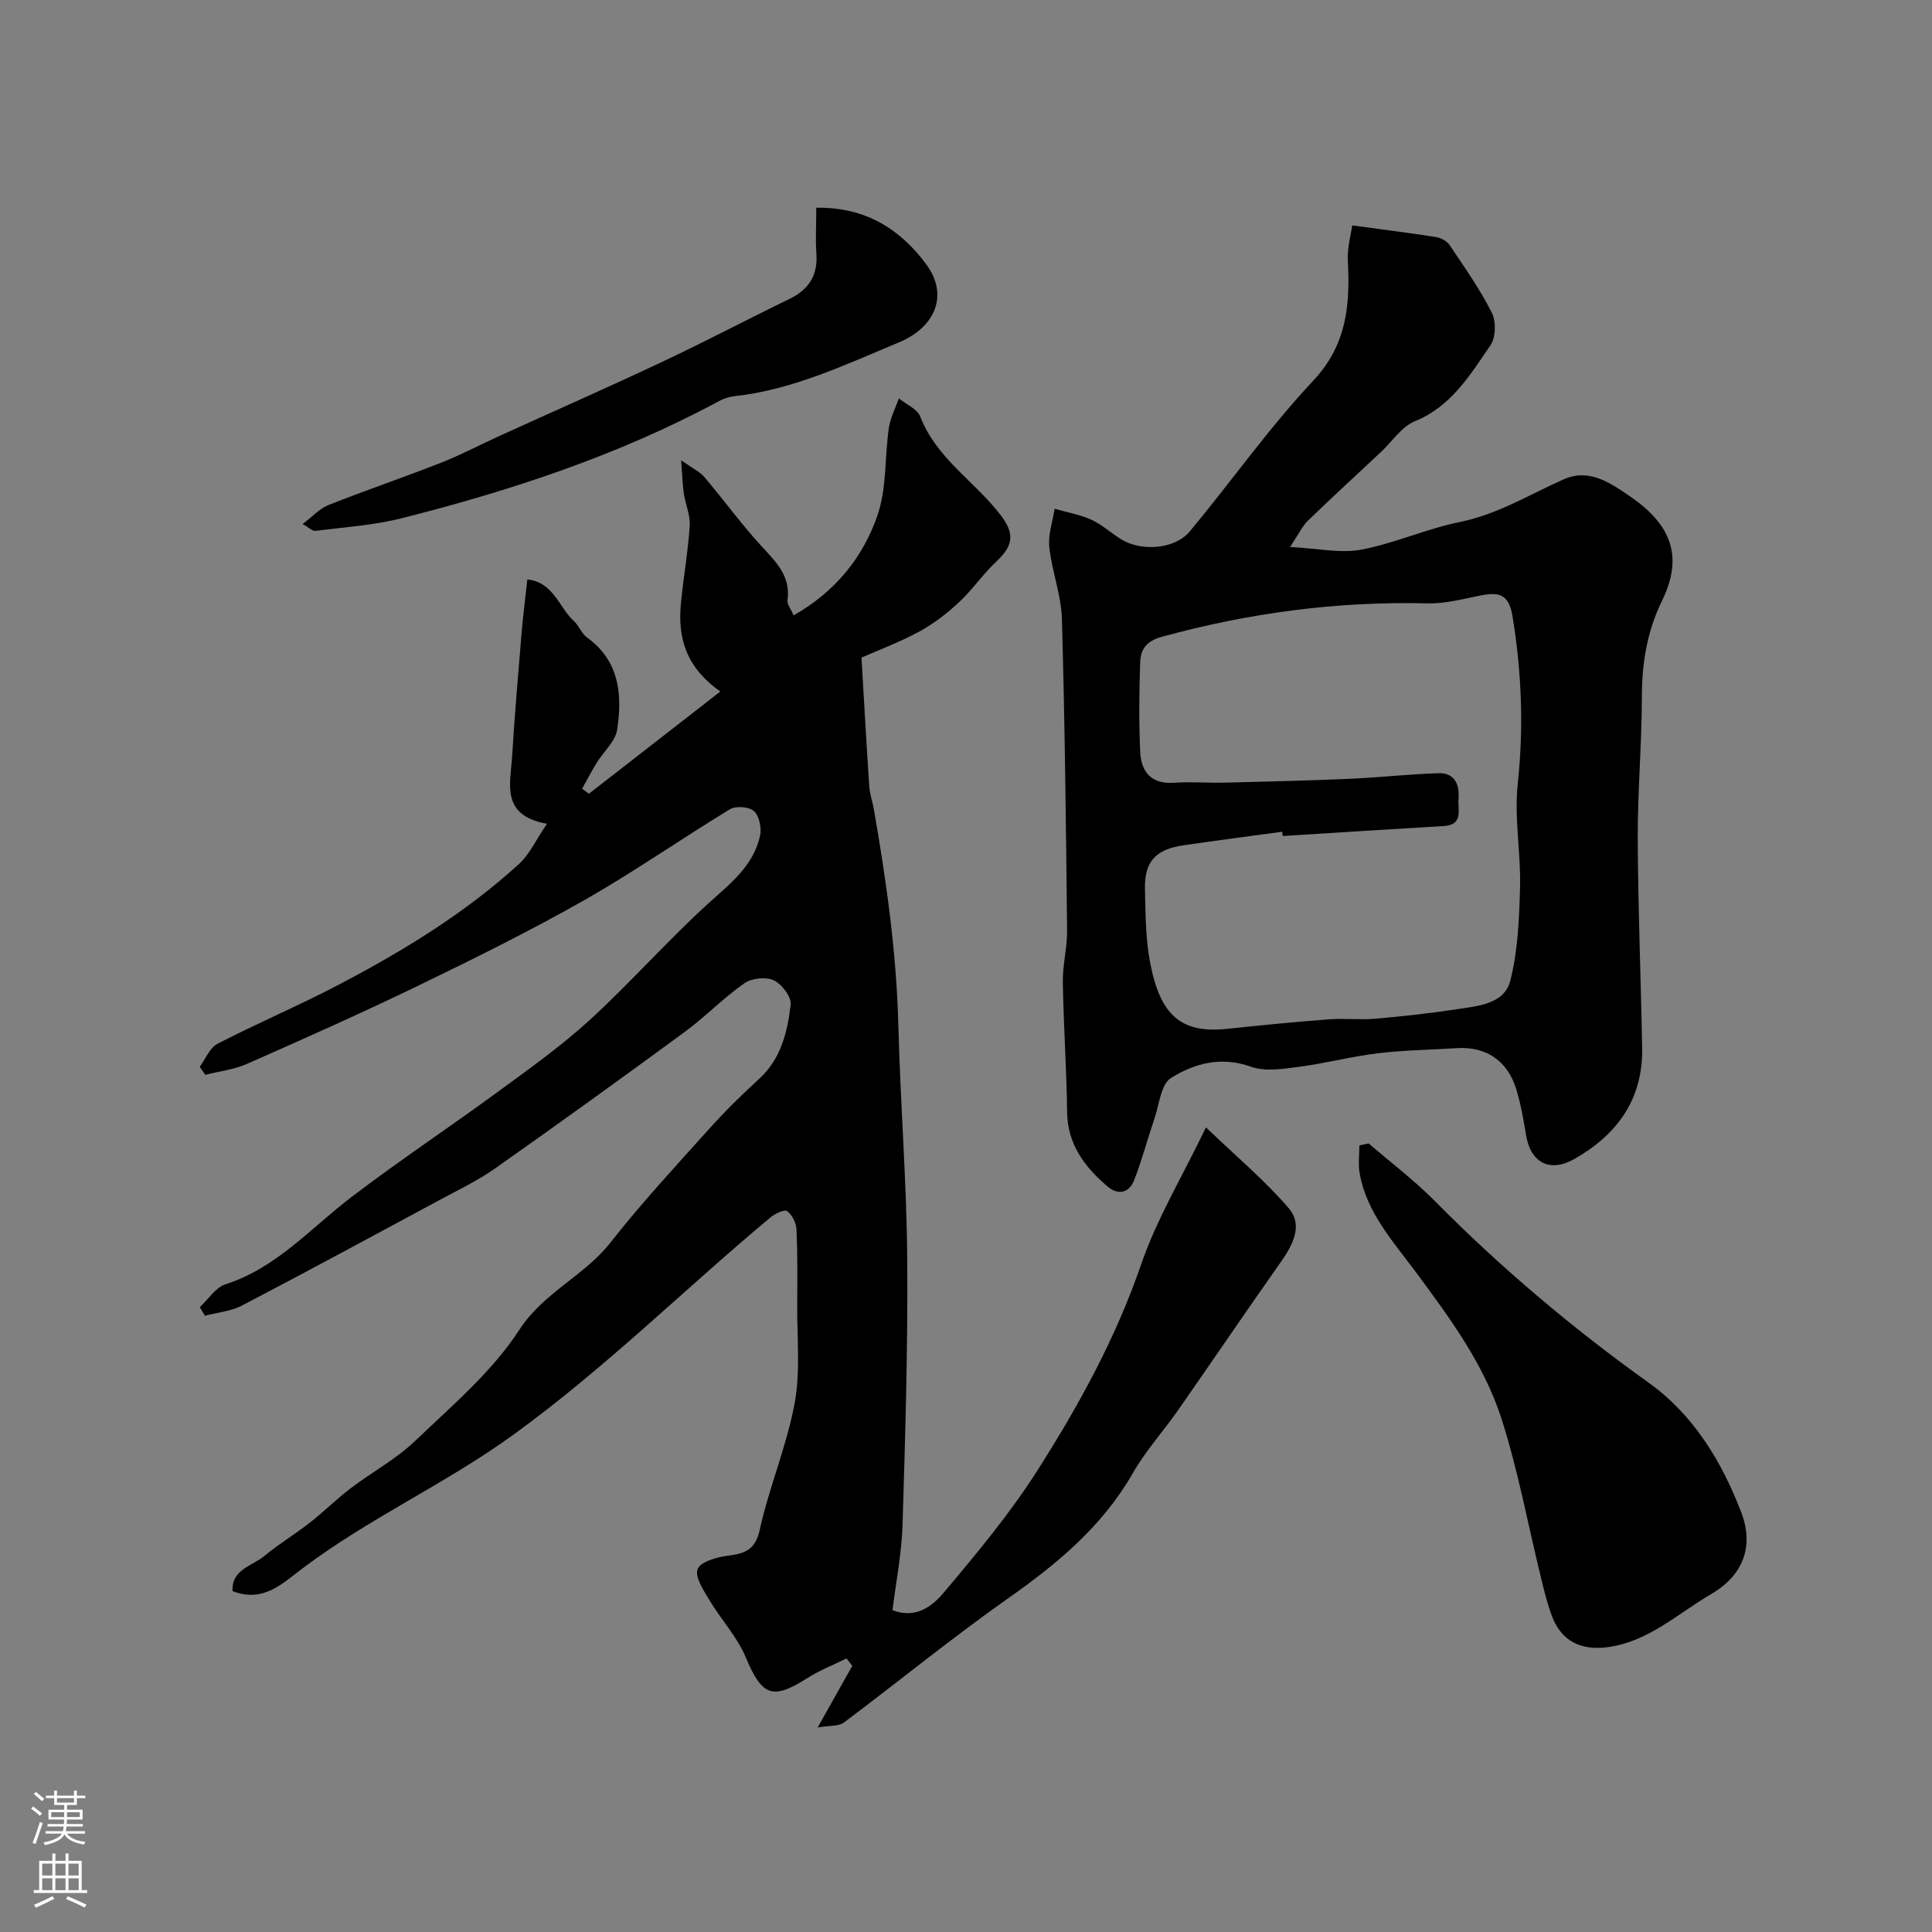
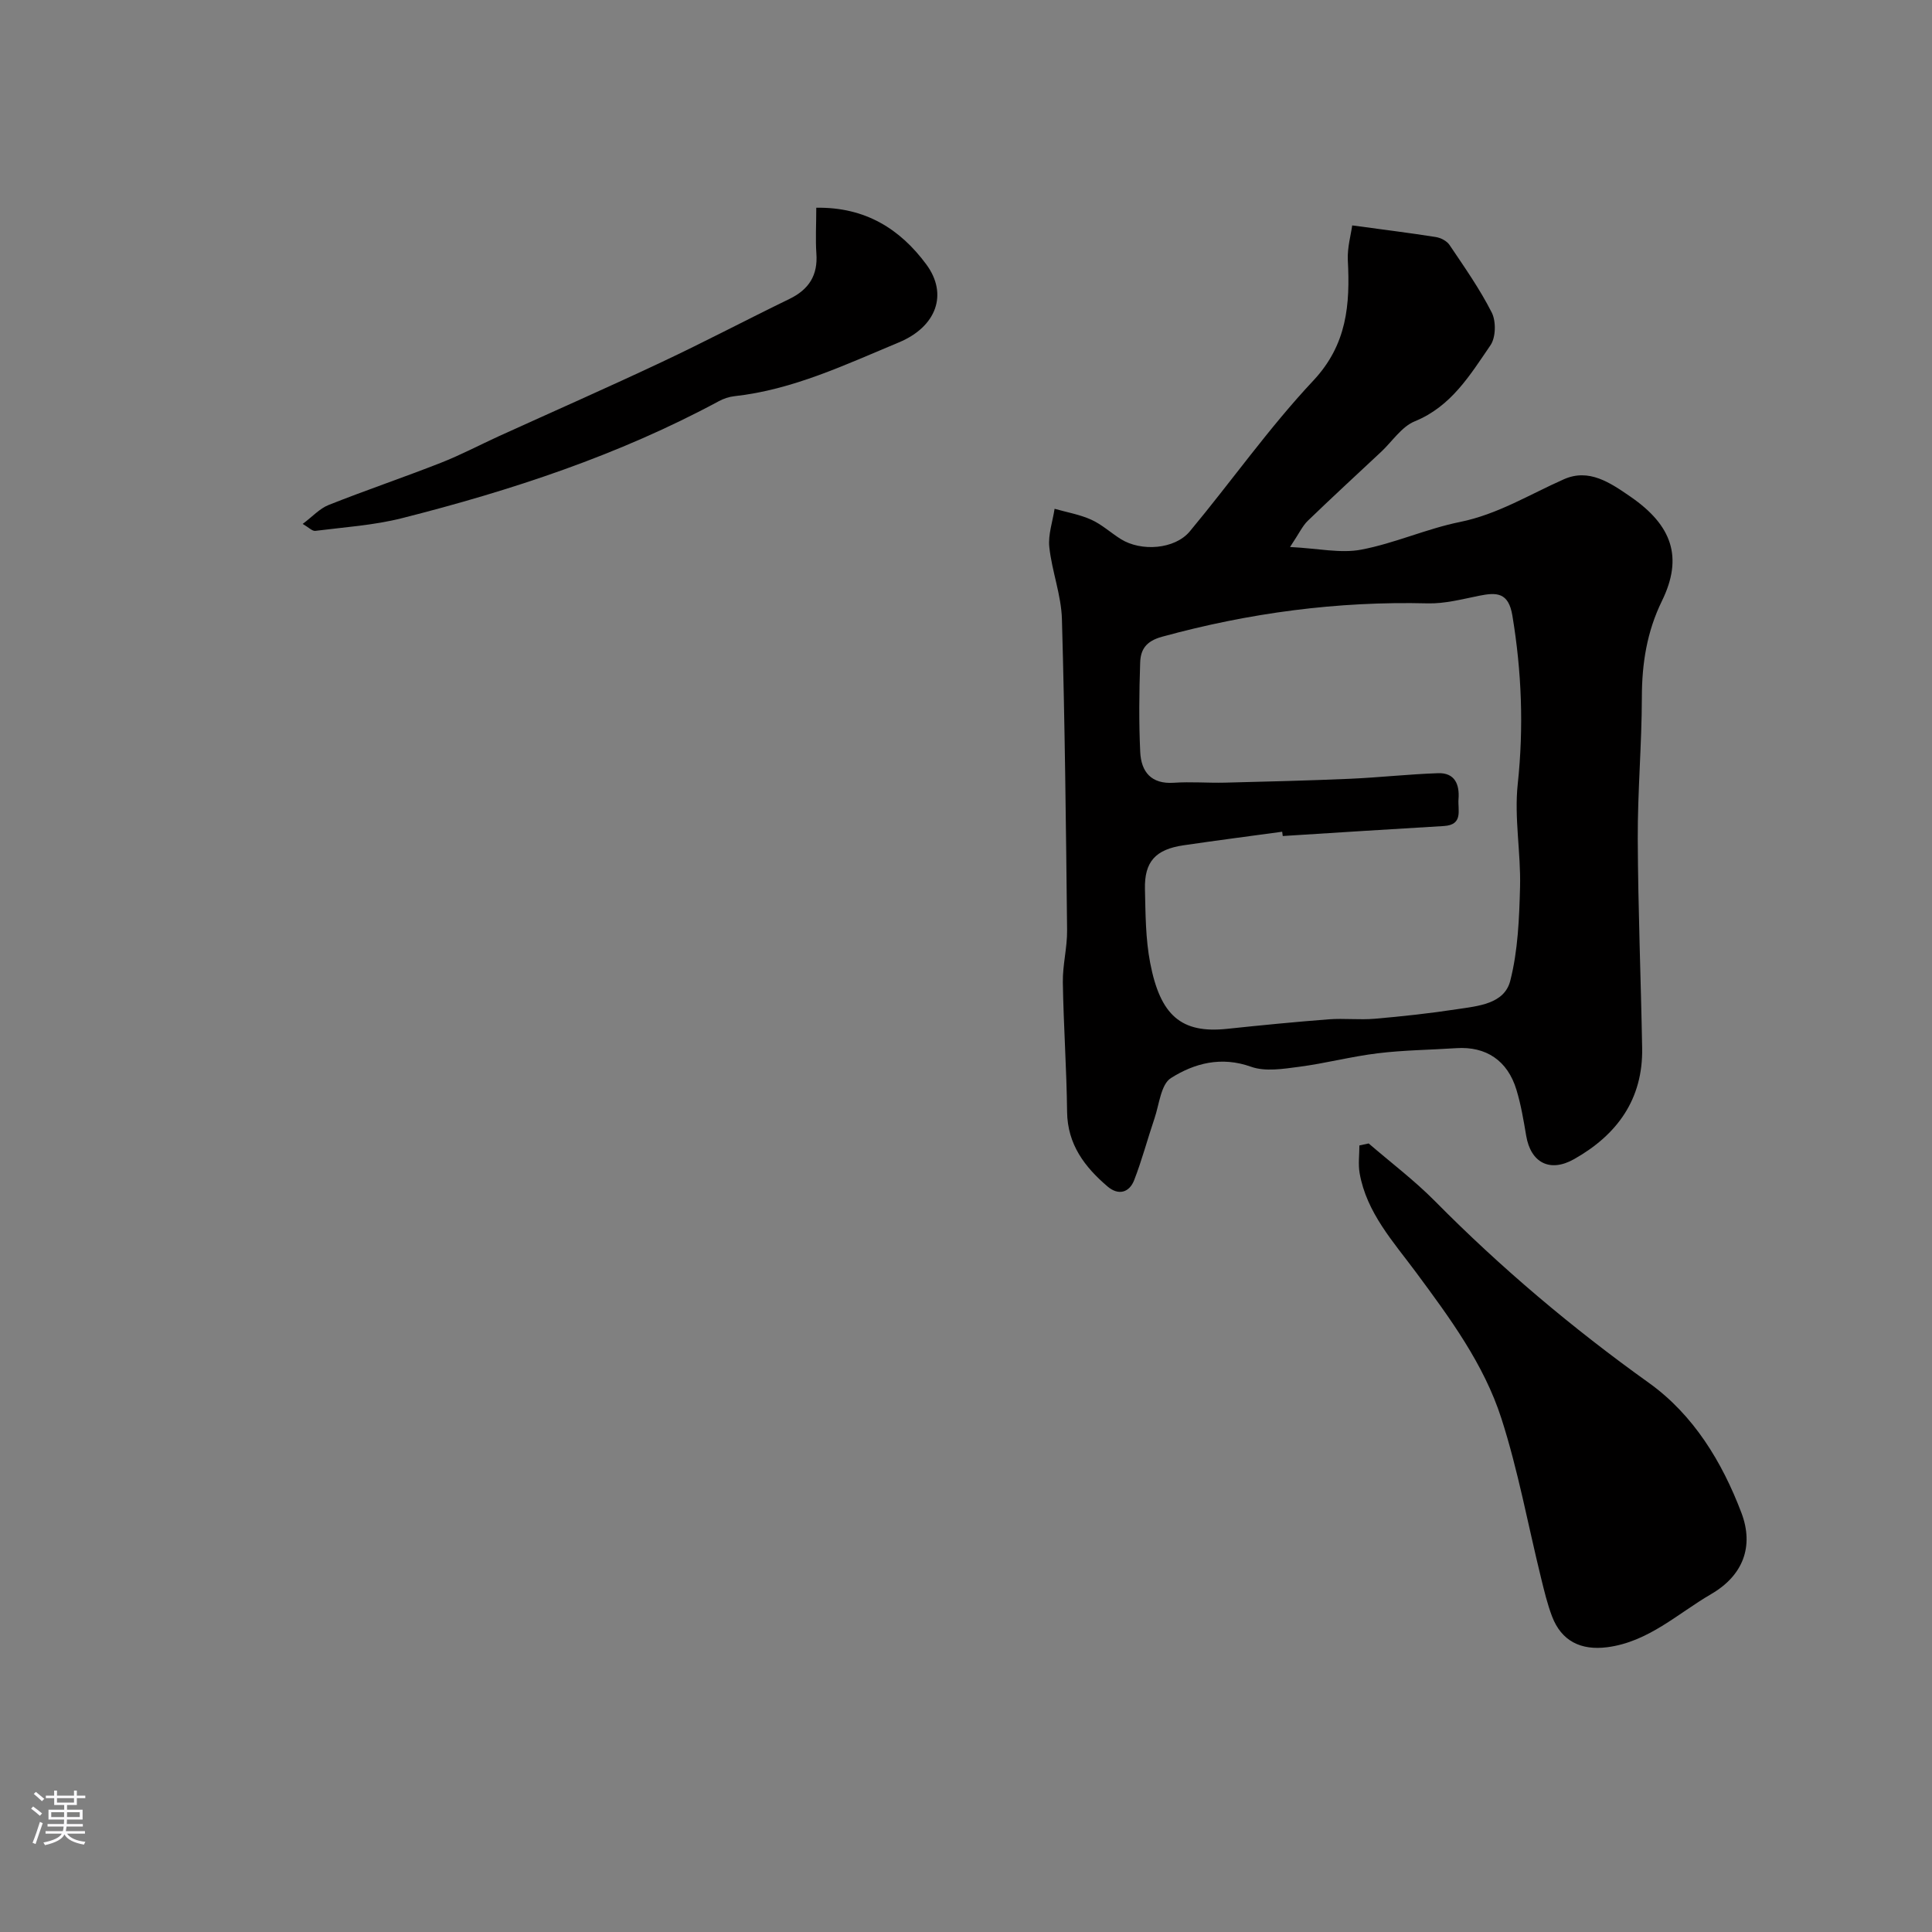
<svg xmlns="http://www.w3.org/2000/svg" enable-background="new 0 0 400 400" viewBox="0 0 400 400">
  <rect x="0" y="0" width="400" height="400" fill="#808080" stroke="none" />
  <g fill="#010000">
-     <path d="m169.28 357.66c2.95-5.24 5.07-9 7.18-12.76-.4-.51-.8-1.03-1.2-1.54-2.75 1.36-5.64 2.49-8.21 4.13-7.15 4.57-9.32 3.6-12.65-4.36-1.78-4.25-5.13-7.83-7.53-11.85-1.2-2.01-3.04-4.76-2.44-6.4.54-1.5 3.9-2.48 6.13-2.77 3.57-.46 5.79-1.08 6.75-5.43 1.94-8.82 5.57-17.3 7.21-26.15 1.23-6.65.48-13.67.53-20.53.04-5.17.09-10.34-.15-15.49-.06-1.33-.9-3.01-1.94-3.77-.56-.41-2.52.54-3.47 1.33-17.77 14.84-34.16 31.15-53.07 44.88-14.15 10.28-30.04 17.37-43.88 27.84-4.17 3.15-8.1 7.09-14.39 4.63-.27-4.49 4.1-5.2 6.64-7.31 2.96-2.47 6.32-4.48 9.36-6.86 2.91-2.27 5.53-4.9 8.47-7.13 4.4-3.35 9.41-6.03 13.37-9.83 7.59-7.27 15.9-14.29 21.53-22.96 5.07-7.8 13.42-11.13 18.85-18.05 6.39-8.15 13.46-15.77 20.39-23.49 3.27-3.64 6.77-7.1 10.39-10.4 4.57-4.17 5.89-9.75 6.55-15.39.19-1.6-1.84-4.26-3.51-5.04-1.63-.76-4.58-.44-6.09.62-4.34 3.04-8.07 6.94-12.35 10.08-13.03 9.57-26.14 19.02-39.36 28.33-3.56 2.5-7.55 4.39-11.4 6.47-13.61 7.33-27.2 14.69-40.89 21.84-2.3 1.2-5.1 1.43-7.67 2.11-.35-.59-.71-1.18-1.06-1.77 1.76-1.63 3.25-4.08 5.31-4.74 10.6-3.4 17.66-11.65 26.09-18.07 9.99-7.61 20.48-14.57 30.61-22 6.44-4.72 12.98-9.39 18.85-14.77 8.39-7.7 15.95-16.31 24.38-23.97 4.55-4.14 9.4-7.79 10.76-14.1.34-1.59-.18-4.05-1.27-5.06-.99-.91-3.75-1.12-4.96-.39-10.14 6.15-19.88 12.99-30.19 18.84-11.17 6.34-22.72 12.05-34.29 17.66-11.69 5.66-23.57 10.95-35.46 16.2-2.71 1.2-5.79 1.55-8.7 2.29-.38-.55-.76-1.11-1.15-1.66 1.21-1.63 2.07-3.94 3.69-4.77 8.25-4.26 16.82-7.89 25.04-12.2 13.34-6.99 26.2-14.82 37.38-25.03 2.16-1.97 3.45-4.89 5.78-8.31-9.66-1.74-7.55-8.29-7.21-13.95.52-8.54 1.25-17.06 1.96-25.58.3-3.59.77-7.16 1.19-11.07 5.47.61 6.53 5.79 9.62 8.6 1.07.97 1.59 2.6 2.73 3.42 6.75 4.86 7.33 11.87 6.25 19.07-.37 2.46-2.83 4.58-4.26 6.91-1.07 1.74-2 3.55-3 5.33.47.35.95.69 1.42 1.04 8.87-6.9 17.74-13.8 27.2-21.16-7.3-5.14-8.83-11.34-8.16-18.29.52-5.35 1.47-10.66 1.82-16.02.14-2.19-.88-4.44-1.22-6.69-.27-1.8-.31-3.64-.56-6.88 2.44 1.73 3.9 2.39 4.83 3.5 4.03 4.75 7.68 9.82 11.9 14.38 3 3.25 5.98 6.17 5.29 11.11-.11.8.67 1.73 1.26 3.13 8.65-4.9 14.41-12.04 17.4-20.79 1.91-5.6 1.46-11.99 2.32-17.98.3-2.11 1.37-4.11 2.08-6.16 1.52 1.25 3.83 2.19 4.44 3.79 3.34 8.65 11.3 13.41 16.62 20.36 2.87 3.75 2.74 6.24-.79 9.54-2.81 2.62-5 5.9-7.82 8.52-2.49 2.32-5.26 4.47-8.24 6.08-4.13 2.23-8.58 3.89-11.95 5.38.56 9.4 1.03 18.02 1.61 26.63.11 1.6.67 3.17.95 4.76 2.6 14.86 4.69 29.76 5.08 44.89.41 16.03 1.7 32.04 1.83 48.07.15 18.43-.41 36.87-.97 55.3-.18 5.85-1.36 11.67-2.08 17.58 4.94 1.88 8.34-.95 10.65-3.69 6.84-8.12 13.7-16.36 19.39-25.3 8.56-13.44 16.22-27.4 21.46-42.67 3.2-9.31 8.4-17.92 13.4-28.31 6.26 6.02 12.17 10.95 17.12 16.72 3.03 3.53.89 7.61-1.64 11.19-7.15 10.13-14.11 20.4-21.2 30.57-3.08 4.41-6.76 8.47-9.42 13.11-6.3 11-15.59 18.72-25.78 25.89-11.63 8.18-22.66 17.22-34.05 25.75-1.04.8-2.89.58-5.43 1.02z" />
    <path d="m279.96 46.67c6.39.87 11.85 1.54 17.28 2.4 1.03.16 2.29.8 2.85 1.62 3.08 4.58 6.28 9.12 8.76 14.02.92 1.81.85 5.16-.27 6.78-4.21 6.14-8.1 12.65-15.67 15.74-2.72 1.11-4.65 4.15-6.95 6.31-5.08 4.75-10.2 9.46-15.2 14.29-1.09 1.05-1.75 2.54-3.67 5.42 5.83.29 10.46 1.36 14.73.55 6.93-1.31 13.53-4.33 20.45-5.73 7.84-1.59 14.42-5.71 21.53-8.85 5.18-2.29 9.54.69 13.8 3.63 8.58 5.92 10.91 12.52 6.49 21.56-3.13 6.4-4.15 12.96-4.16 19.98-.02 9.77-.89 19.54-.85 29.3.06 14.44.65 28.87.91 43.3.19 10.61-5.2 17.98-14.1 23-5.01 2.83-8.97.73-9.91-4.85-.54-3.2-1.08-6.43-2.02-9.52-1.84-6.07-6.31-9.01-12.43-8.61-5.42.36-10.88.4-16.27 1.06-5.47.66-10.84 2.09-16.3 2.8-3.29.43-6.99 1.04-9.94-.01-6.18-2.21-11.73-.73-16.59 2.34-2.08 1.31-2.42 5.46-3.41 8.37-1.44 4.24-2.58 8.59-4.2 12.76-1.01 2.61-3.27 3.22-5.49 1.34-4.75-4.05-8.32-8.72-8.4-15.48-.1-8.94-.74-17.87-.88-26.8-.06-3.59.92-7.2.88-10.8-.23-21.47-.46-42.94-1.07-64.4-.14-4.99-2.07-9.9-2.61-14.9-.28-2.58.69-5.3 1.09-7.95 2.54.72 5.2 1.18 7.58 2.25 2.19.99 4.05 2.71 6.11 4.01 4.22 2.65 11.2 2.15 14.31-1.59 8.6-10.33 16.37-21.41 25.54-31.18 7.05-7.51 7.65-15.81 7.17-25.01-.11-2.6.65-5.24.91-7.15zm-14.38 126.42c-.04-.3-.08-.6-.12-.89-6.81.93-13.63 1.81-20.43 2.81-5.8.85-8.12 3.4-7.98 9.09.12 5.1.12 10.28 1.08 15.25 2.1 10.93 6.45 14.66 15.93 13.66 7.01-.74 14.02-1.43 21.04-1.97 3.17-.24 6.38.15 9.54-.12 5.68-.49 11.36-1.11 17-1.97 4.34-.66 9.81-1.07 11.04-5.88 1.6-6.25 1.86-12.92 2.03-19.43.18-7.1-1.23-14.3-.48-21.3 1.26-11.76.82-23.28-1.11-34.9-.8-4.82-3.25-4.83-6.91-4.09-3.51.71-7.09 1.66-10.62 1.57-18.7-.47-36.97 1.97-55 6.91-3.35.92-4.44 2.66-4.53 5.36-.21 6.16-.28 12.34.01 18.49.19 4.09 2.25 6.71 6.98 6.38 3.48-.24 6.99.06 10.49-.02 8.65-.21 17.3-.43 25.94-.8 6.09-.27 12.16-.95 18.25-1.16 3.45-.12 4.48 2.29 4.24 5.36-.18 2.28 1.04 5.33-3.03 5.58-11.11.65-22.24 1.37-33.36 2.07z" />
    <path d="m283.37 236.74c4.59 3.96 9.46 7.64 13.71 11.93 13.69 13.85 28.47 26.31 44.32 37.65 9.2 6.59 15.14 16.34 19.14 26.89 2.64 6.96.34 12.99-6.25 16.82-6.95 4.04-13.01 9.91-21.53 11.01-5.45.7-9.47-1.27-11.42-6.37-.98-2.57-1.62-5.28-2.28-7.96-2.71-11.03-4.75-22.28-8.22-33.06-3.62-11.23-10.65-20.75-17.67-30.23-4.66-6.29-10.23-12.32-11.67-20.51-.33-1.86-.05-3.84-.05-5.76.64-.13 1.28-.27 1.92-.41z" />
    <path d="m169 43.01c10.23-.17 17.42 4.48 22.78 11.73 4.55 6.16 2.12 12.9-5.68 16.15-11.04 4.59-21.93 9.81-34.07 11.14-1.1.12-2.24.51-3.22 1.04-20.73 11.17-42.91 18.47-65.62 24.22-5.82 1.47-11.92 1.86-17.91 2.62-.63.08-1.37-.72-2.61-1.44 2-1.49 3.5-3.18 5.37-3.92 7.68-3.05 15.51-5.7 23.2-8.72 4.09-1.6 8-3.67 12-5.5 11.28-5.13 22.63-10.12 33.83-15.4 8.87-4.17 17.54-8.75 26.36-13.03 4.04-1.96 5.93-4.9 5.59-9.44-.2-2.95-.02-5.93-.02-9.45z" />
  </g>
  <path d="m6.44 374.46.42-.45c.65.47 1.27.95 1.85 1.44l-.45.49c-.65-.56-1.25-1.06-1.82-1.48m.93 7.33-.63-.26c.55-1.36 1.05-2.8 1.52-4.33.19.1.38.19.59.27-.46 1.29-.95 2.73-1.48 4.32m-.38-10.38.44-.42c.43.34 1.01.82 1.74 1.44l-.49.49c-.53-.51-1.09-1.01-1.69-1.51m2.5.35h1.72v-1.04h.59v1.04h3.52v-1.04h.59v1.04h1.75v.53h-1.75v1.42h-2.03v.97h3.22v2.03h-3.24c0 .35-.01.66-.03.93h3.32v.53h-3.37c-.03.27-.08.58-.15.94h3.96v.53h-3.71c.67.92 1.93 1.48 3.79 1.68-.13.24-.23.44-.29.59-2.13-.38-3.48-1.08-4.04-2.12-.43.97-1.77 1.72-4.03 2.23-.09-.19-.2-.37-.33-.55 2.1-.42 3.37-1.03 3.81-1.83h-3.36v-.53h3.58c.08-.29.13-.61.16-.94h-3.33v-.53h3.39c.02-.27.04-.58.04-.93h-3.23v-2.03h3.25v-.97h-2.07v-1.42h-1.73zm1.12 3.44v1h2.65c.01-.3.02-.44.01-.4v-.25-.35zm1.19-2h3.52v-.91h-3.52zm4.71 2h-2.63v.59c0 .15-.01.28-.01.4h2.64z" fill="#fbfafc" />
-   <path d="m13.56 383.74h.63v1.52h2.72v6.07h1.13v.6h-11.06v-.6h1.13v-6.07h2.73v-1.52h.63v1.52h2.1v-1.52zm-2.69 8.83.38.56c-1.24.63-2.53 1.25-3.85 1.85-.1-.21-.21-.42-.34-.63 1.36-.55 2.63-1.15 3.81-1.78m-2.13-4.27h2.1v-2.45h-2.1zm0 3.04h2.1v-2.46h-2.1zm2.72-3.04h2.1v-2.45h-2.1zm0 3.04h2.1v-2.46h-2.1zm6.07 3.6c-1.41-.71-2.7-1.3-3.86-1.78l.35-.56c1.45.62 2.75 1.19 3.88 1.72zm-1.25-9.09h-2.1v2.45h2.1zm-2.09 5.49h2.1v-2.45h-2.1z" fill="#fbfafc" />
</svg>